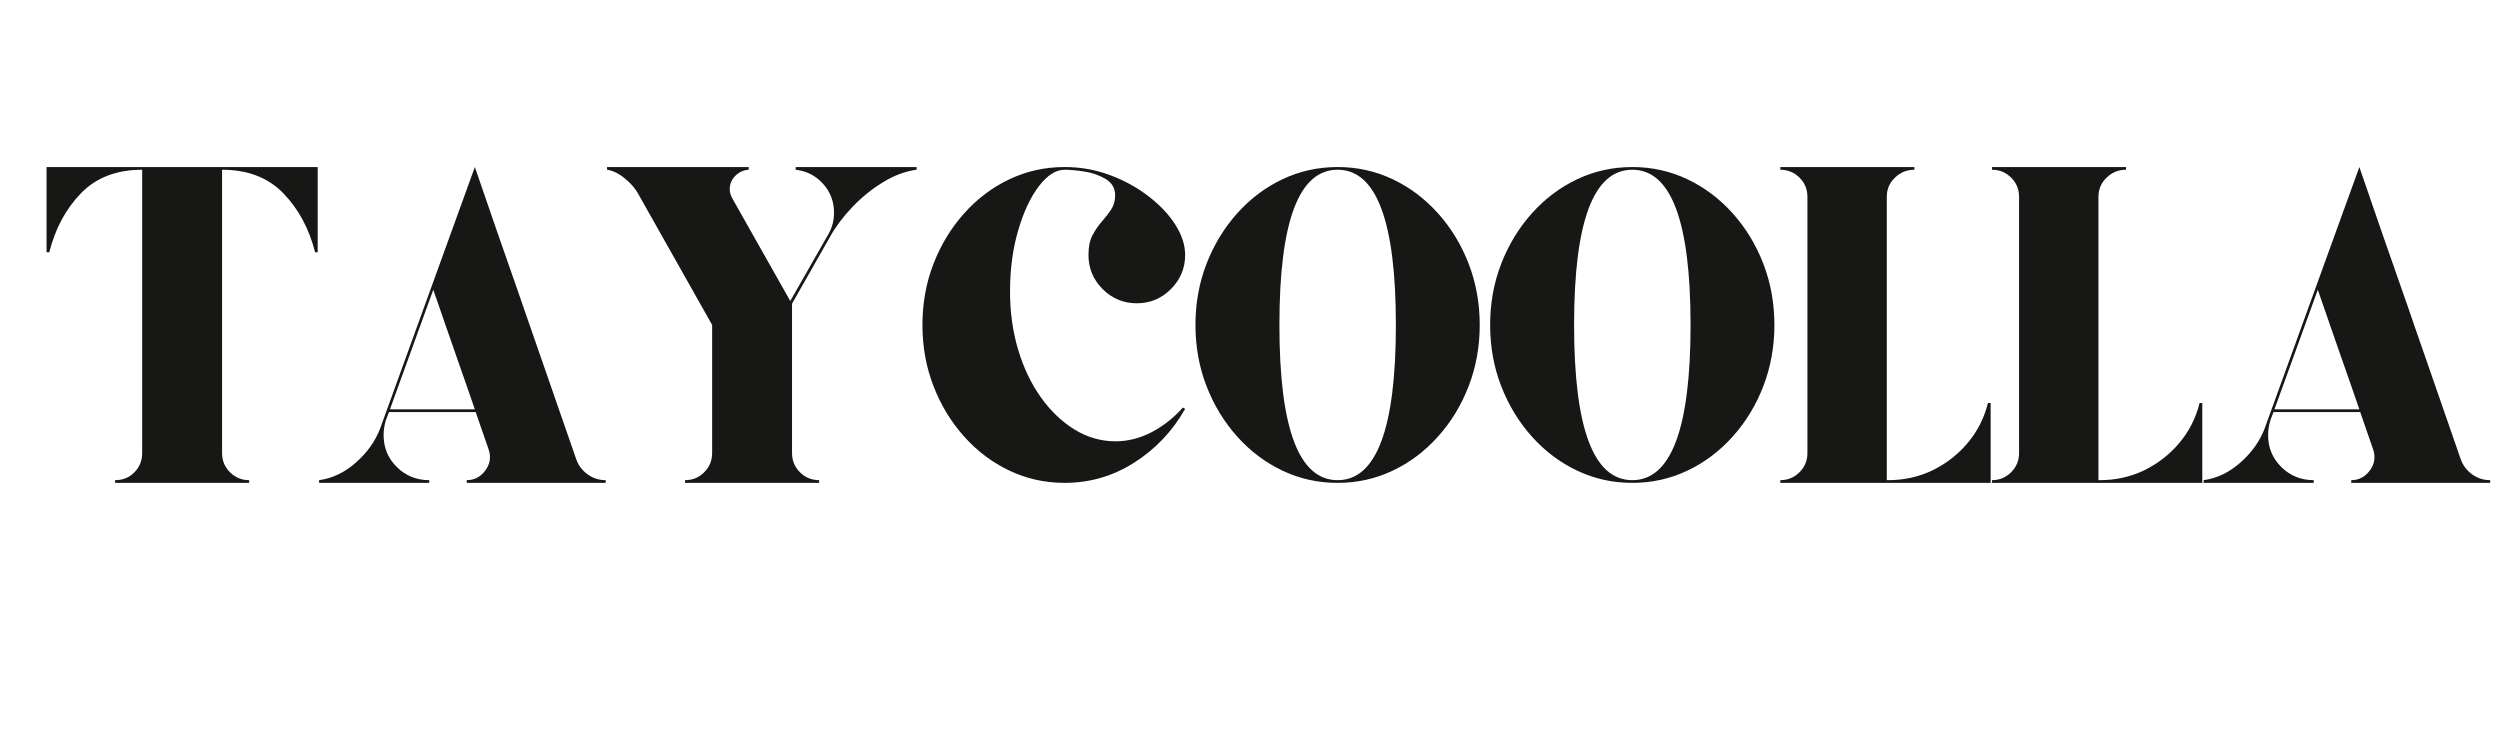
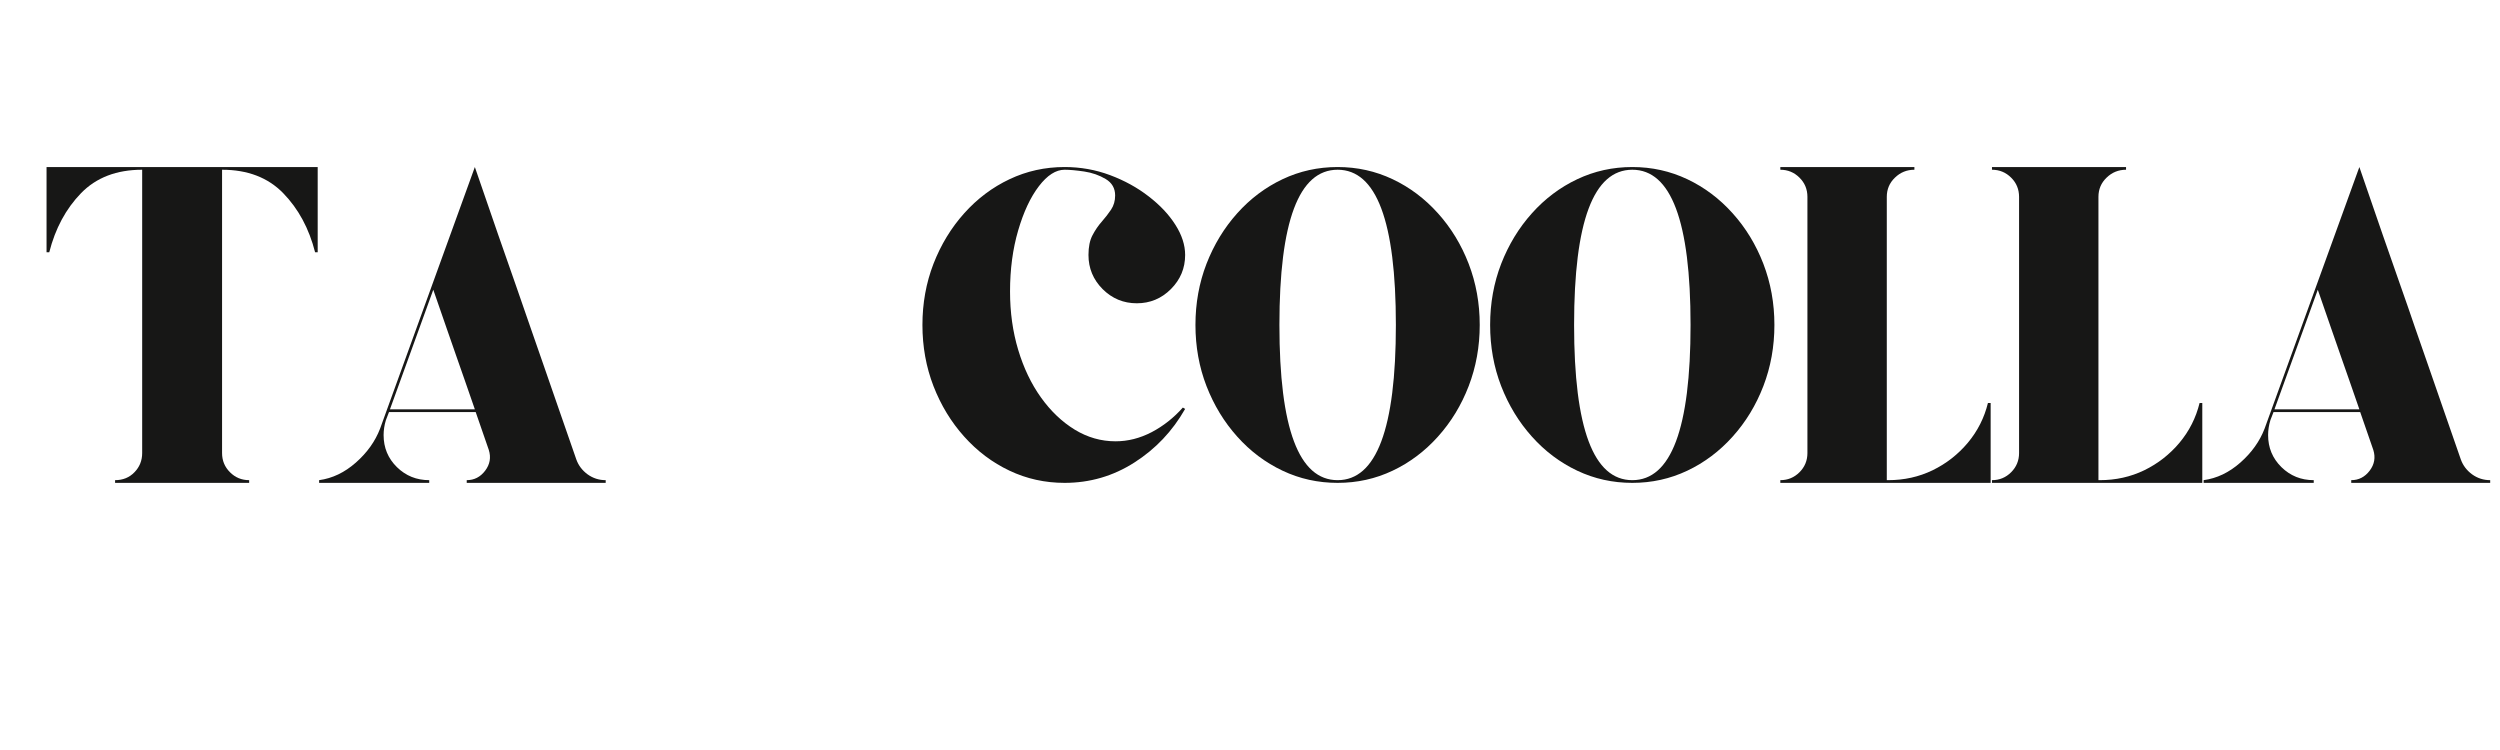
<svg xmlns="http://www.w3.org/2000/svg" width="500" viewBox="0 0 375 112.5" height="150" preserveAspectRatio="xMidYMid meet">
  <defs>
    <g />
  </defs>
  <g fill="#171716" fill-opacity="1">
    <g transform="translate(4.951, 72.43)">
      <g>
        <path d="M 2.031 -47.375 L 42.703 -47.375 L 42.703 -34.594 L 42.312 -34.594 C 41.406 -38.156 39.812 -41.109 37.531 -43.453 C 35.25 -45.797 32.191 -46.969 28.359 -46.969 L 28.359 -4.469 C 28.359 -3.344 28.754 -2.383 29.547 -1.594 C 30.336 -0.801 31.297 -0.406 32.422 -0.406 L 32.422 0 L 12.312 0 L 12.312 -0.406 C 13.488 -0.406 14.457 -0.801 15.219 -1.594 C 15.988 -2.383 16.375 -3.344 16.375 -4.469 L 16.375 -46.969 C 12.539 -46.969 9.484 -45.797 7.203 -43.453 C 4.93 -41.109 3.344 -38.156 2.438 -34.594 L 2.031 -34.594 Z M 2.031 -47.375 " />
      </g>
    </g>
  </g>
  <g fill="#171716" fill-opacity="1">
    <g transform="translate(45.837, 72.43)">
      <g>
        <path d="M 40.609 -3.516 C 40.93 -2.617 41.492 -1.875 42.297 -1.281 C 43.109 -0.695 44.016 -0.406 45.016 -0.406 L 45.016 0 L 24.172 0 L 24.172 -0.406 C 25.297 -0.406 26.219 -0.879 26.938 -1.828 C 27.656 -2.773 27.836 -3.812 27.484 -4.938 L 25.516 -10.625 L 12.516 -10.625 L 12.047 -9.406 C 11.816 -8.645 11.703 -7.898 11.703 -7.172 C 11.703 -5.273 12.367 -3.672 13.703 -2.359 C 15.035 -1.055 16.648 -0.406 18.547 -0.406 L 18.547 0 L 2.031 0 L 2.031 -0.406 C 4.02 -0.676 5.859 -1.555 7.547 -3.047 C 9.234 -4.535 10.441 -6.227 11.172 -8.125 L 25.391 -47.375 C 26.734 -43.5 27.898 -40.113 28.891 -37.219 C 29.891 -34.332 30.785 -31.77 31.578 -29.531 C 32.367 -27.301 33.086 -25.227 33.734 -23.312 C 34.391 -21.395 35.055 -19.477 35.734 -17.562 C 36.41 -15.645 37.133 -13.555 37.906 -11.297 C 38.676 -9.047 39.578 -6.453 40.609 -3.516 Z M 12.656 -11.031 L 25.391 -11.031 C 24.848 -12.613 24.359 -14.023 23.922 -15.266 C 23.492 -16.504 23.055 -17.754 22.609 -19.016 C 22.16 -20.285 21.664 -21.707 21.125 -23.281 C 20.582 -24.863 19.926 -26.758 19.156 -28.969 Z M 12.656 -11.031 " />
      </g>
    </g>
  </g>
  <g fill="#171716" fill-opacity="1">
    <g transform="translate(89.023, 72.43)">
      <g>
-         <path d="M 30.328 -47.375 L 48.469 -47.375 L 48.469 -46.969 C 46.789 -46.75 45.117 -46.129 43.453 -45.109 C 41.785 -44.098 40.25 -42.859 38.844 -41.391 C 37.445 -39.922 36.32 -38.422 35.469 -36.891 L 29.781 -26.875 L 29.781 -4.469 C 29.781 -3.344 30.176 -2.383 30.969 -1.594 C 31.758 -0.801 32.719 -0.406 33.844 -0.406 L 33.844 0 L 13.734 0 L 13.734 -0.406 C 14.867 -0.406 15.828 -0.801 16.609 -1.594 C 17.398 -2.383 17.797 -3.344 17.797 -4.469 L 17.797 -23.688 L 6.766 -43.25 C 6.316 -44.102 5.641 -44.898 4.734 -45.641 C 3.836 -46.391 2.938 -46.832 2.031 -46.969 L 2.031 -47.375 L 23.281 -47.375 L 23.281 -46.969 C 22.52 -46.926 21.852 -46.625 21.281 -46.062 C 20.719 -45.5 20.438 -44.832 20.438 -44.062 C 20.438 -43.75 20.484 -43.469 20.578 -43.219 C 20.672 -42.969 20.785 -42.727 20.922 -42.5 L 29.516 -27.281 L 35.266 -37.359 C 35.805 -38.305 36.078 -39.367 36.078 -40.547 C 36.078 -42.211 35.523 -43.656 34.422 -44.875 C 33.316 -46.094 31.953 -46.789 30.328 -46.969 Z M 30.328 -47.375 " />
-       </g>
+         </g>
    </g>
  </g>
  <g fill="#171716" fill-opacity="1">
    <g transform="translate(135.662, 72.43)">
      <g>
        <path d="M 24.031 -46.969 C 22.719 -46.969 21.43 -46.145 20.172 -44.5 C 18.91 -42.852 17.875 -40.641 17.062 -37.859 C 16.25 -35.086 15.844 -32.035 15.844 -28.703 C 15.844 -25.586 16.25 -22.676 17.062 -19.969 C 17.875 -17.258 19.008 -14.879 20.469 -12.828 C 21.938 -10.773 23.629 -9.16 25.547 -7.984 C 27.461 -6.816 29.504 -6.234 31.672 -6.234 C 33.523 -6.234 35.332 -6.691 37.094 -7.609 C 38.852 -8.535 40.41 -9.766 41.766 -11.297 L 42.109 -11.094 C 40.211 -7.758 37.672 -5.078 34.484 -3.047 C 31.305 -1.016 27.82 0 24.031 0 C 21.094 0 18.336 -0.609 15.766 -1.828 C 13.191 -3.047 10.926 -4.75 8.969 -6.938 C 7.008 -9.125 5.473 -11.648 4.359 -14.516 C 3.254 -17.379 2.703 -20.438 2.703 -23.688 C 2.703 -26.938 3.254 -29.992 4.359 -32.859 C 5.473 -35.723 7.008 -38.25 8.969 -40.438 C 10.926 -42.625 13.191 -44.328 15.766 -45.547 C 18.336 -46.766 21.094 -47.375 24.031 -47.375 C 26.414 -47.375 28.691 -46.969 30.859 -46.156 C 33.023 -45.344 34.953 -44.281 36.641 -42.969 C 38.336 -41.664 39.672 -40.25 40.641 -38.719 C 41.617 -37.188 42.109 -35.676 42.109 -34.188 C 42.109 -32.195 41.395 -30.488 39.969 -29.062 C 38.551 -27.645 36.848 -26.938 34.859 -26.938 C 32.867 -26.938 31.16 -27.645 29.734 -29.062 C 28.316 -30.488 27.609 -32.195 27.609 -34.188 C 27.609 -35.406 27.812 -36.395 28.219 -37.156 C 28.625 -37.926 29.086 -38.602 29.609 -39.188 C 30.129 -39.781 30.594 -40.379 31 -40.984 C 31.406 -41.598 31.609 -42.305 31.609 -43.109 C 31.609 -44.191 31.133 -45.016 30.188 -45.578 C 29.238 -46.148 28.164 -46.523 26.969 -46.703 C 25.781 -46.879 24.801 -46.969 24.031 -46.969 Z M 24.031 -46.969 " />
      </g>
    </g>
  </g>
  <g fill="#171716" fill-opacity="1">
    <g transform="translate(176.615, 72.43)">
      <g>
        <path d="M 24.031 -47.375 C 26.957 -47.375 29.707 -46.766 32.281 -45.547 C 34.852 -44.328 37.117 -42.625 39.078 -40.438 C 41.047 -38.25 42.582 -35.723 43.688 -32.859 C 44.789 -29.992 45.344 -26.938 45.344 -23.688 C 45.344 -20.438 44.789 -17.379 43.688 -14.516 C 42.582 -11.648 41.047 -9.125 39.078 -6.938 C 37.117 -4.75 34.852 -3.047 32.281 -1.828 C 29.707 -0.609 26.957 0 24.031 0 C 21.094 0 18.336 -0.609 15.766 -1.828 C 13.191 -3.047 10.926 -4.75 8.969 -6.938 C 7.008 -9.125 5.473 -11.648 4.359 -14.516 C 3.254 -17.379 2.703 -20.438 2.703 -23.688 C 2.703 -26.938 3.254 -29.992 4.359 -32.859 C 5.473 -35.723 7.008 -38.25 8.969 -40.438 C 10.926 -42.625 13.191 -44.328 15.766 -45.547 C 18.336 -46.766 21.094 -47.375 24.031 -47.375 Z M 24.031 -0.406 C 29.852 -0.406 32.766 -8.164 32.766 -23.688 C 32.766 -39.207 29.852 -46.969 24.031 -46.969 C 18.207 -46.969 15.297 -39.207 15.297 -23.688 C 15.297 -8.164 18.207 -0.406 24.031 -0.406 Z M 24.031 -0.406 " />
      </g>
    </g>
  </g>
  <g fill="#171716" fill-opacity="1">
    <g transform="translate(220.817, 72.43)">
      <g>
        <path d="M 24.031 -47.375 C 26.957 -47.375 29.707 -46.766 32.281 -45.547 C 34.852 -44.328 37.117 -42.625 39.078 -40.438 C 41.047 -38.25 42.582 -35.723 43.688 -32.859 C 44.789 -29.992 45.344 -26.938 45.344 -23.688 C 45.344 -20.438 44.789 -17.379 43.688 -14.516 C 42.582 -11.648 41.047 -9.125 39.078 -6.938 C 37.117 -4.75 34.852 -3.047 32.281 -1.828 C 29.707 -0.609 26.957 0 24.031 0 C 21.094 0 18.336 -0.609 15.766 -1.828 C 13.191 -3.047 10.926 -4.75 8.969 -6.938 C 7.008 -9.125 5.473 -11.648 4.359 -14.516 C 3.254 -17.379 2.703 -20.438 2.703 -23.688 C 2.703 -26.938 3.254 -29.992 4.359 -32.859 C 5.473 -35.723 7.008 -38.25 8.969 -40.438 C 10.926 -42.625 13.191 -44.328 15.766 -45.547 C 18.336 -46.766 21.094 -47.375 24.031 -47.375 Z M 24.031 -0.406 C 29.852 -0.406 32.766 -8.164 32.766 -23.688 C 32.766 -39.207 29.852 -46.969 24.031 -46.969 C 18.207 -46.969 15.297 -39.207 15.297 -23.688 C 15.297 -8.164 18.207 -0.406 24.031 -0.406 Z M 24.031 -0.406 " />
      </g>
    </g>
  </g>
  <g fill="#171716" fill-opacity="1">
    <g transform="translate(265.019, 72.43)">
      <g>
        <path d="M 33.172 -11.984 L 33.578 -11.984 L 33.578 0 L 2.031 0 L 2.031 -0.406 C 3.156 -0.406 4.113 -0.801 4.906 -1.594 C 5.695 -2.383 6.094 -3.344 6.094 -4.469 L 6.094 -42.906 C 6.094 -44.039 5.695 -45 4.906 -45.781 C 4.113 -46.57 3.156 -46.969 2.031 -46.969 L 2.031 -47.375 L 22.141 -47.375 L 22.141 -46.969 C 21.004 -46.969 20.031 -46.57 19.219 -45.781 C 18.406 -45 18 -44.039 18 -42.906 L 18 -0.406 L 18.203 -0.406 C 20.598 -0.406 22.82 -0.898 24.875 -1.891 C 26.926 -2.891 28.688 -4.266 30.156 -6.016 C 31.625 -7.773 32.629 -9.766 33.172 -11.984 Z M 33.172 -11.984 " />
      </g>
    </g>
  </g>
  <g fill="#171716" fill-opacity="1">
    <g transform="translate(296.766, 72.43)">
      <g>
        <path d="M 33.172 -11.984 L 33.578 -11.984 L 33.578 0 L 2.031 0 L 2.031 -0.406 C 3.156 -0.406 4.113 -0.801 4.906 -1.594 C 5.695 -2.383 6.094 -3.344 6.094 -4.469 L 6.094 -42.906 C 6.094 -44.039 5.695 -45 4.906 -45.781 C 4.113 -46.57 3.156 -46.969 2.031 -46.969 L 2.031 -47.375 L 22.141 -47.375 L 22.141 -46.969 C 21.004 -46.969 20.031 -46.57 19.219 -45.781 C 18.406 -45 18 -44.039 18 -42.906 L 18 -0.406 L 18.203 -0.406 C 20.598 -0.406 22.82 -0.898 24.875 -1.891 C 26.926 -2.891 28.688 -4.266 30.156 -6.016 C 31.625 -7.773 32.629 -9.766 33.172 -11.984 Z M 33.172 -11.984 " />
      </g>
    </g>
  </g>
  <g fill="#171716" fill-opacity="1">
    <g transform="translate(328.513, 72.43)">
      <g>
        <path d="M 40.609 -3.516 C 40.93 -2.617 41.492 -1.875 42.297 -1.281 C 43.109 -0.695 44.016 -0.406 45.016 -0.406 L 45.016 0 L 24.172 0 L 24.172 -0.406 C 25.297 -0.406 26.219 -0.879 26.938 -1.828 C 27.656 -2.773 27.836 -3.812 27.484 -4.938 L 25.516 -10.625 L 12.516 -10.625 L 12.047 -9.406 C 11.816 -8.645 11.703 -7.898 11.703 -7.172 C 11.703 -5.273 12.367 -3.672 13.703 -2.359 C 15.035 -1.055 16.648 -0.406 18.547 -0.406 L 18.547 0 L 2.031 0 L 2.031 -0.406 C 4.02 -0.676 5.859 -1.555 7.547 -3.047 C 9.234 -4.535 10.441 -6.227 11.172 -8.125 L 25.391 -47.375 C 26.734 -43.5 27.898 -40.113 28.891 -37.219 C 29.891 -34.332 30.785 -31.77 31.578 -29.531 C 32.367 -27.301 33.086 -25.227 33.734 -23.312 C 34.391 -21.395 35.055 -19.477 35.734 -17.562 C 36.41 -15.645 37.133 -13.555 37.906 -11.297 C 38.676 -9.047 39.578 -6.453 40.609 -3.516 Z M 12.656 -11.031 L 25.391 -11.031 C 24.848 -12.613 24.359 -14.023 23.922 -15.266 C 23.492 -16.504 23.055 -17.754 22.609 -19.016 C 22.16 -20.285 21.664 -21.707 21.125 -23.281 C 20.582 -24.863 19.926 -26.758 19.156 -28.969 Z M 12.656 -11.031 " />
      </g>
    </g>
  </g>
</svg>